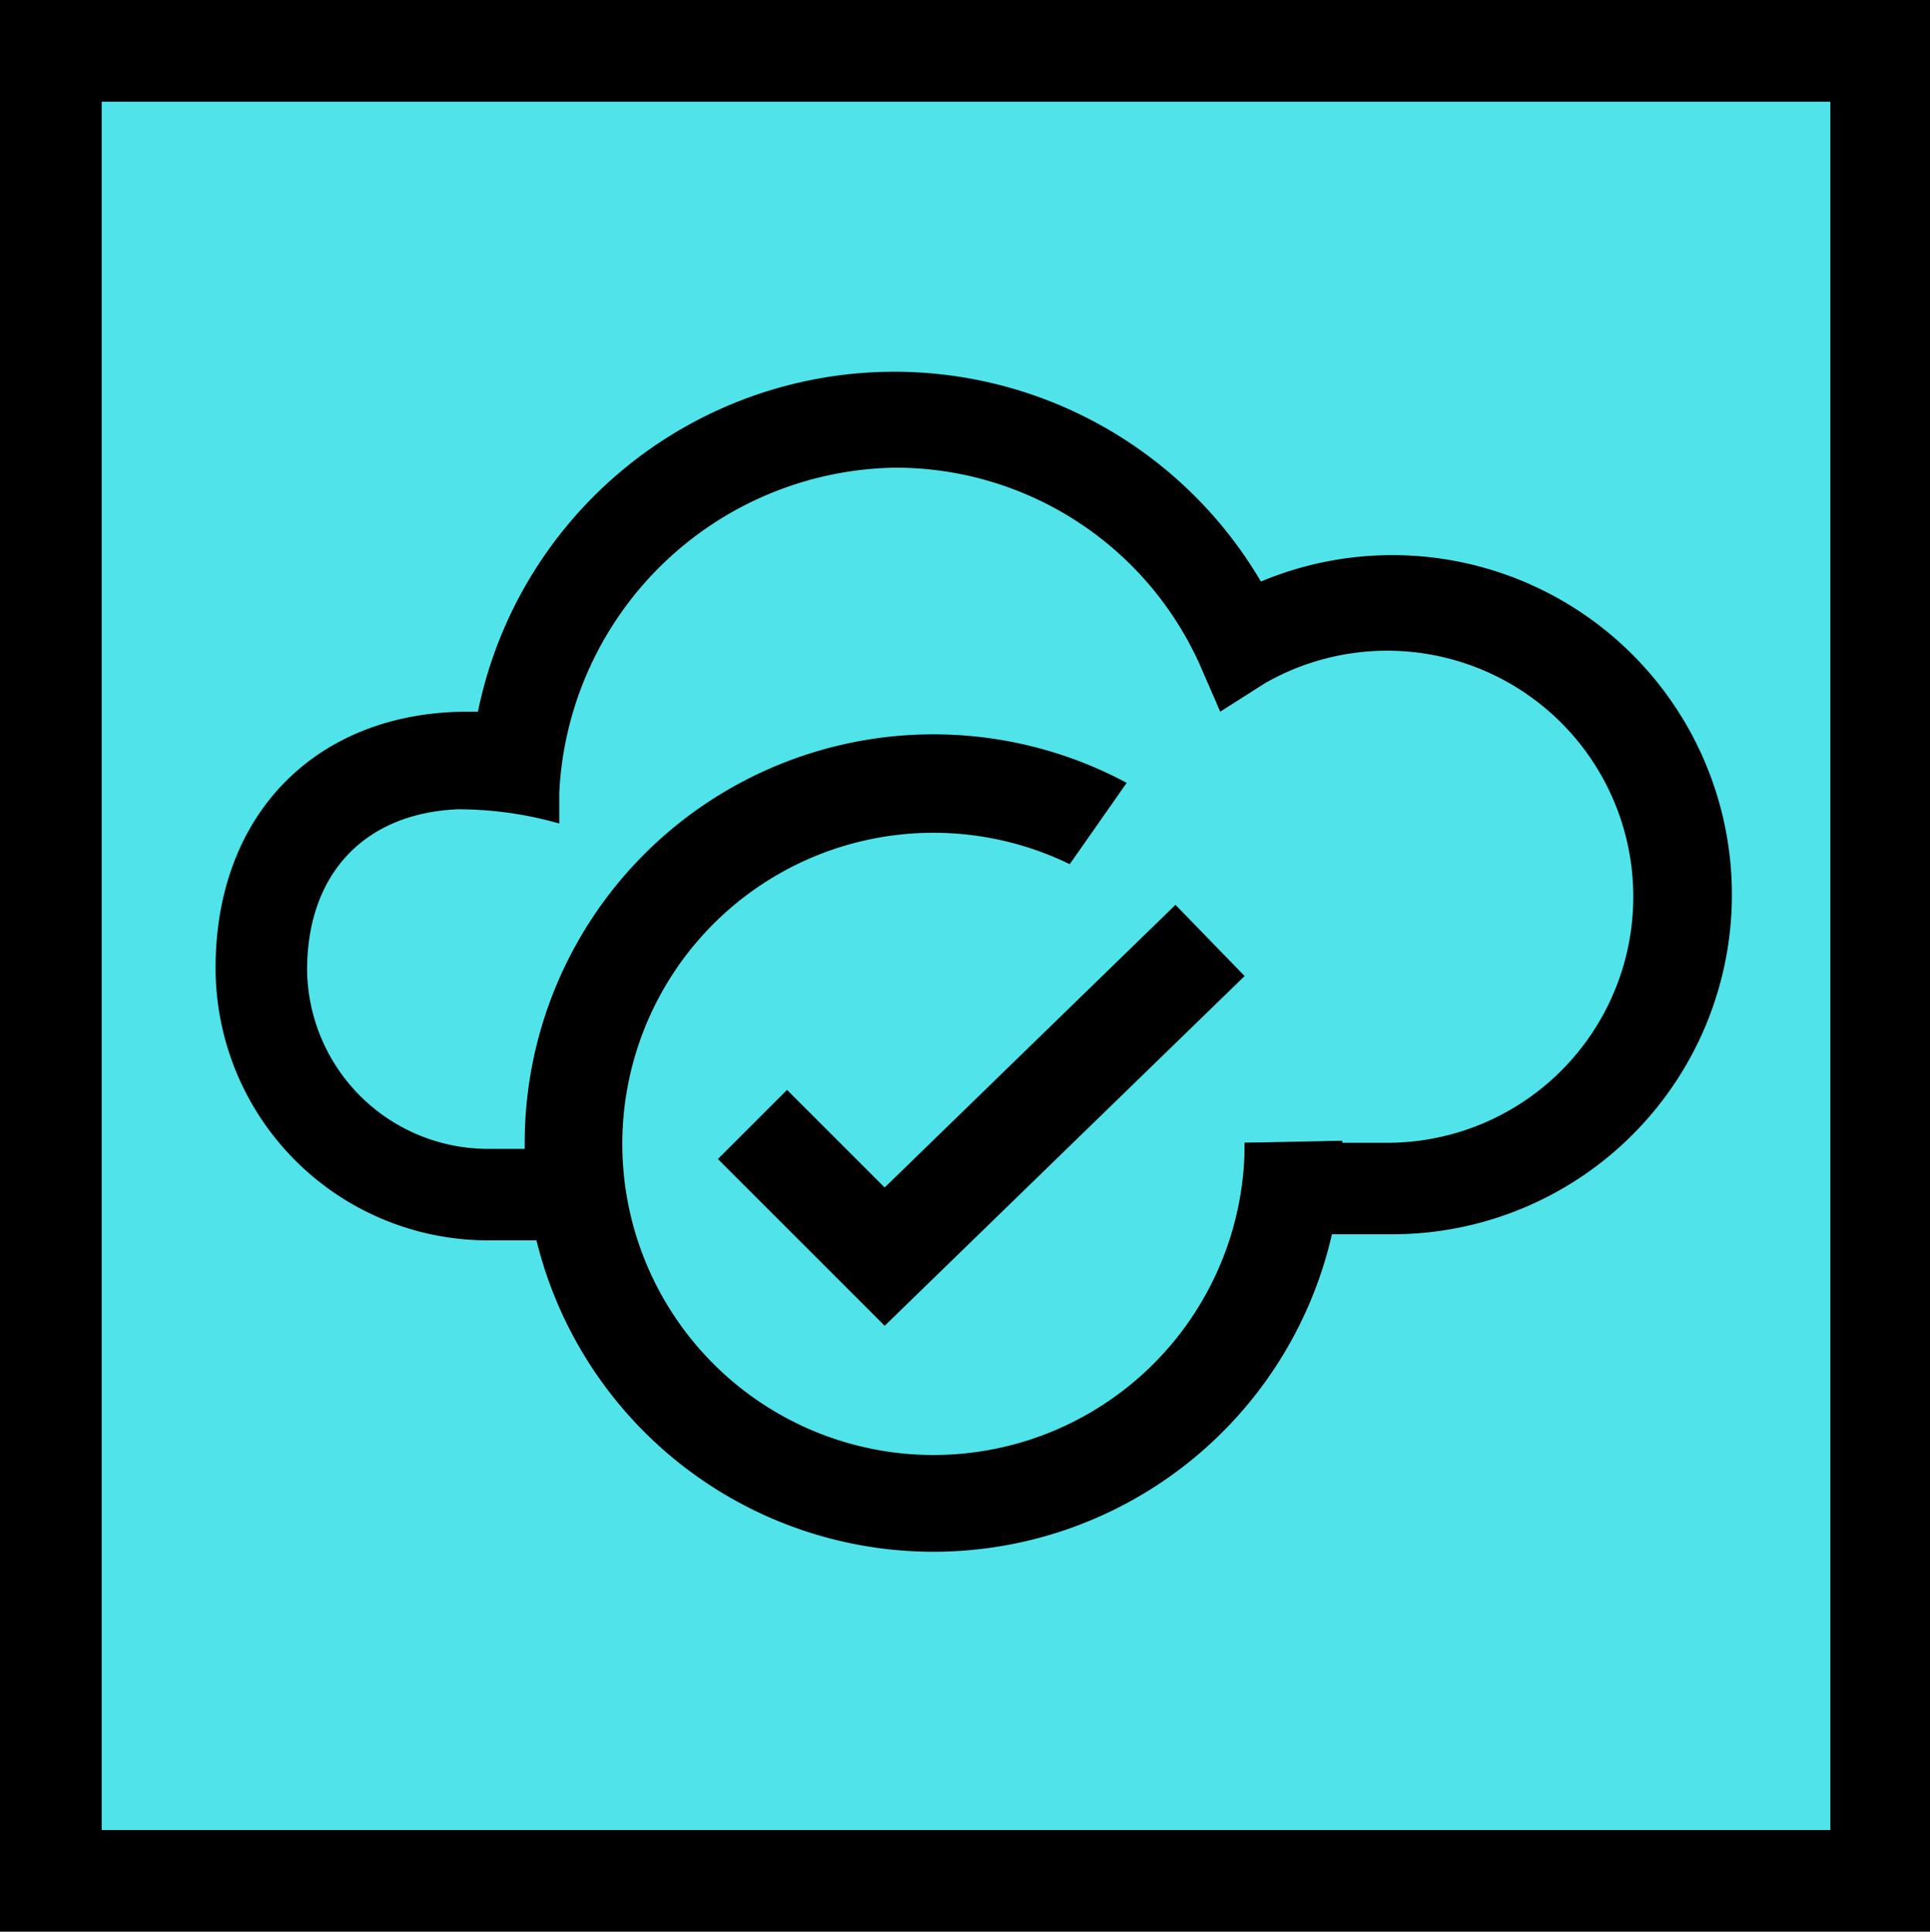
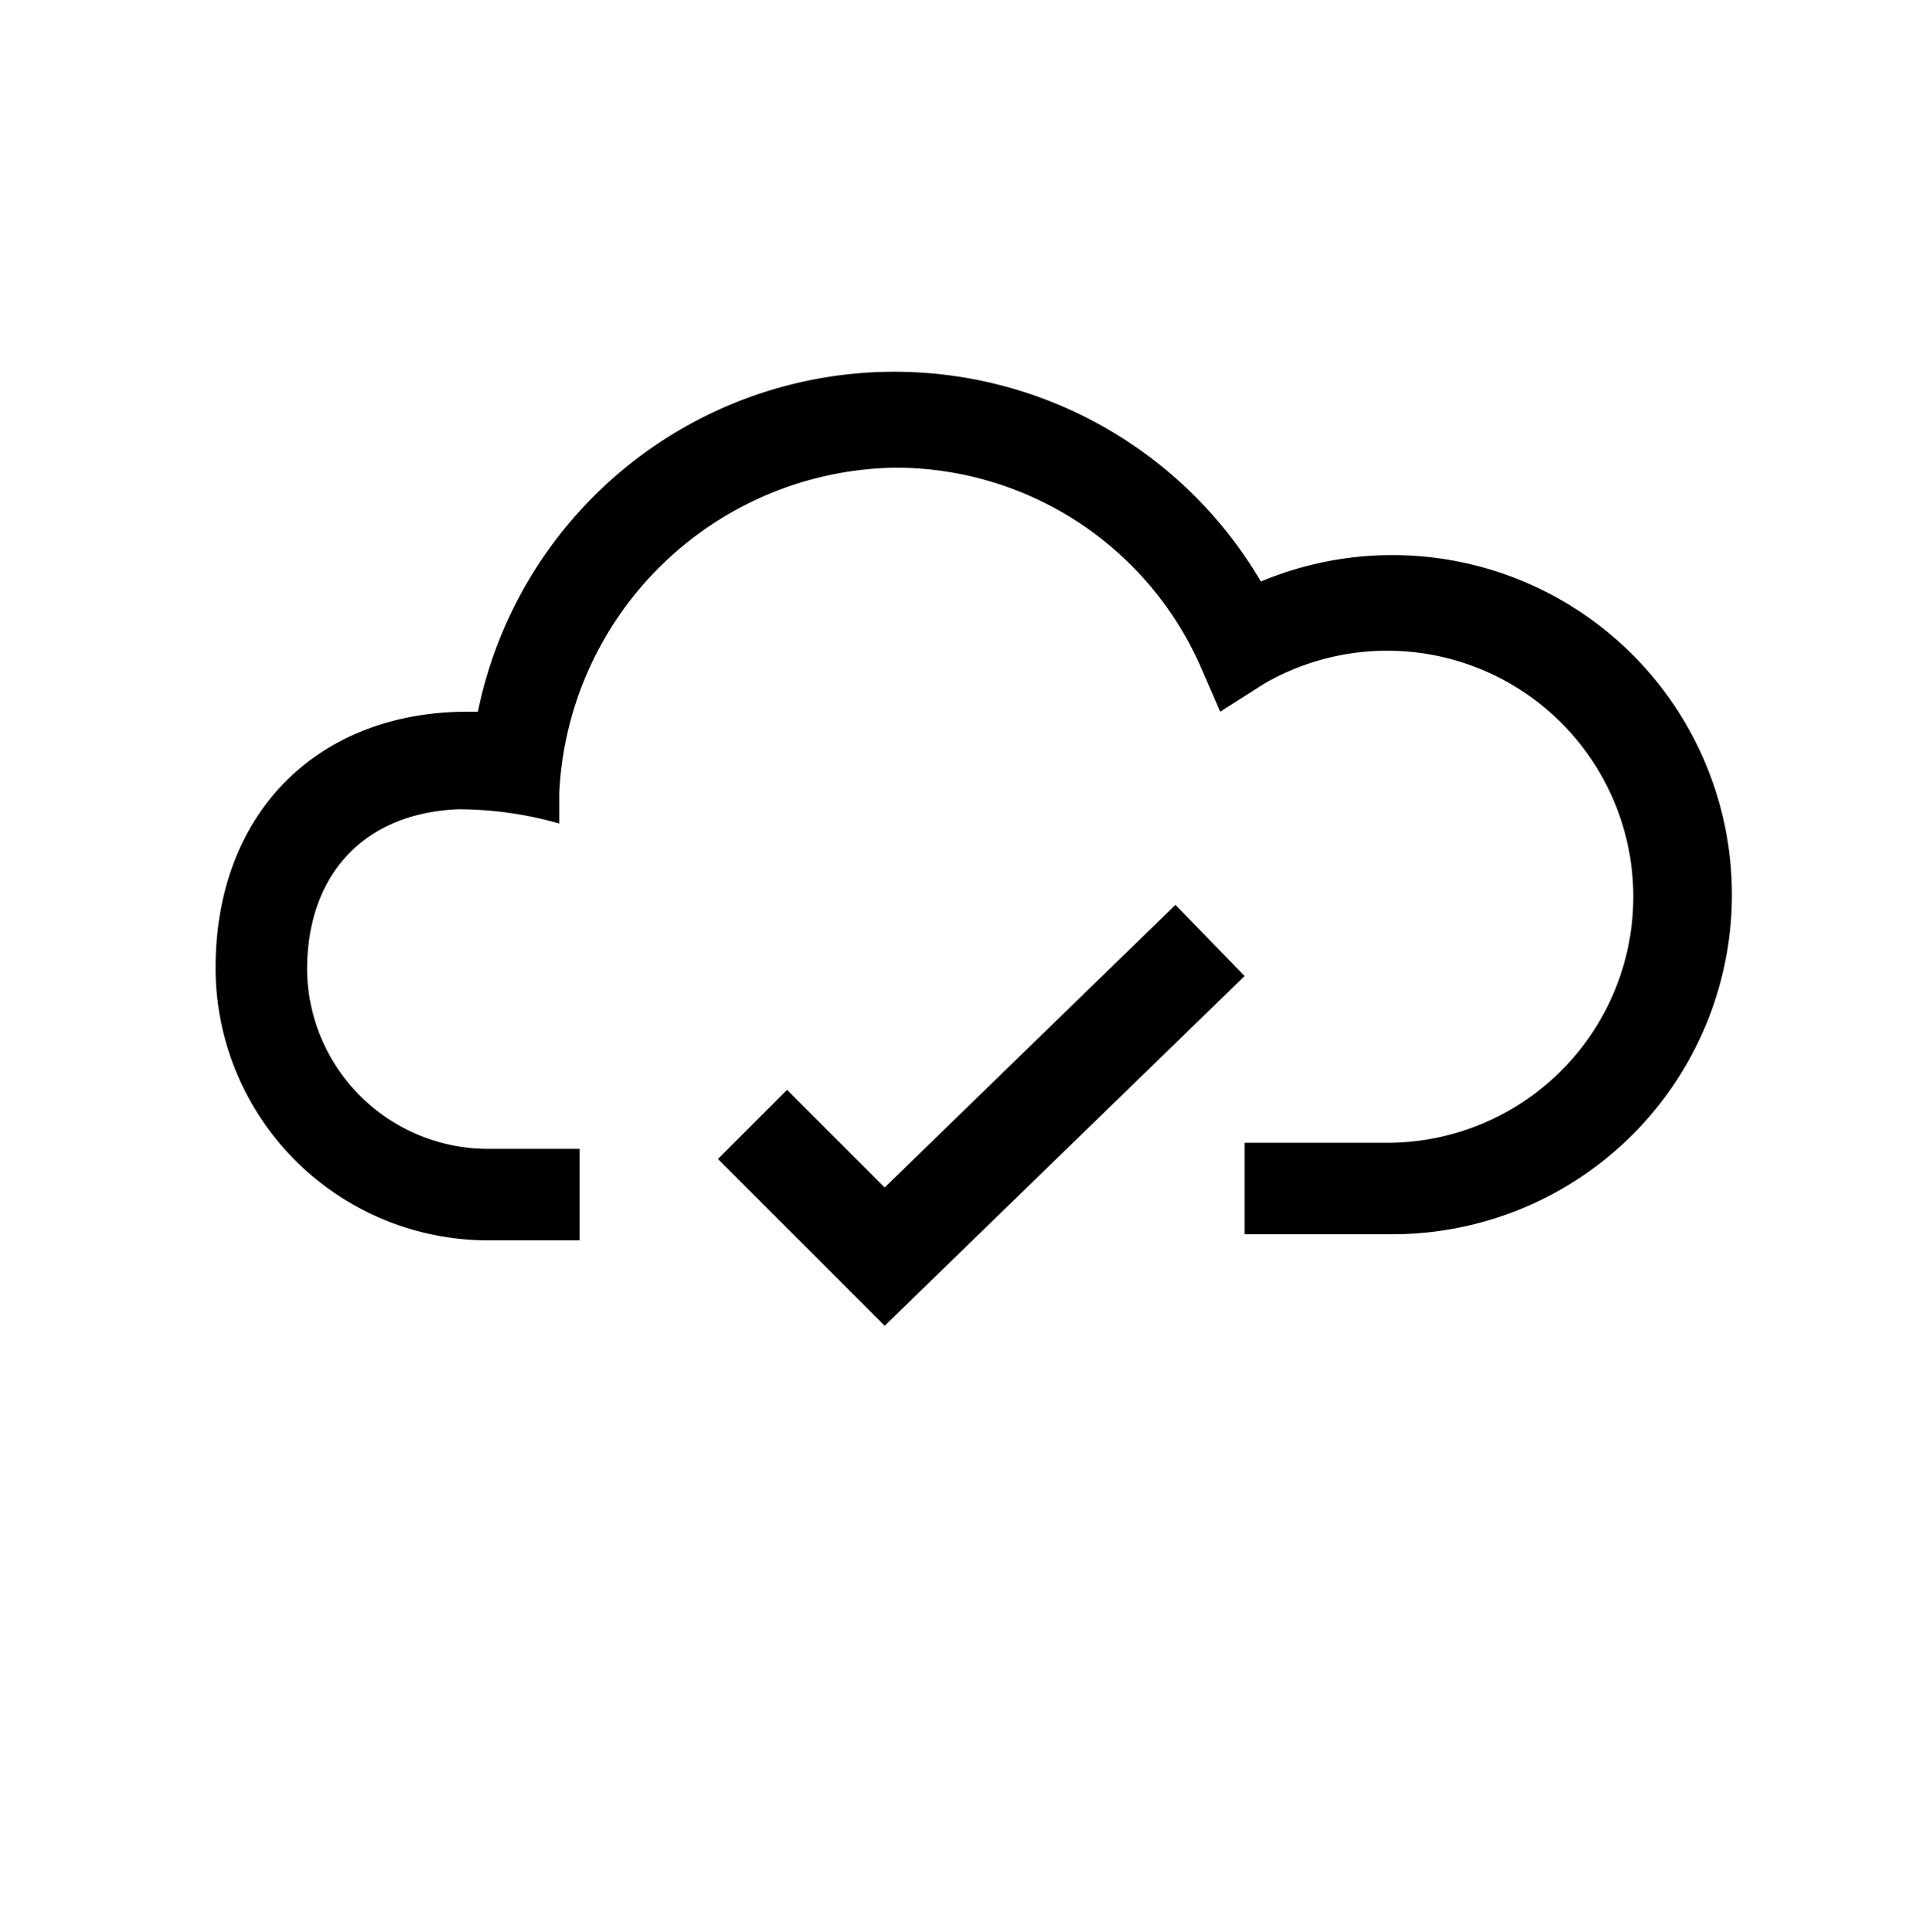
<svg xmlns="http://www.w3.org/2000/svg" viewBox="0 0 94.9 95">
-   <path fill="#50e4ea" stroke="#000" stroke-width="5" d="M2.5 2.5h90v90h-90z" />
  <path d="M24 61a13.4 13.4 0 0 1-13.4-13.4C10.6 40 15.6 35 23 35h.5A20.9 20.9 0 0 1 62 28.6a16.7 16.7 0 1 1 6.4 32.1h-7.2v-4.5h7.2a12.1 12.1 0 1 0-6.2-22.6L60 35l-1-2.3A16.4 16.4 0 0 0 44 23a16.8 16.8 0 0 0-16.5 16v1.5a18.1 18.1 0 0 0-5-.7c-4.6.2-7.4 3.2-7.4 7.9a8.9 8.9 0 0 0 8.9 8.8h4.5V61ZM43.5 65.2 35.3 57l3.4-3.4 4.8 4.8 14.3-13.9 3.4 3.5-17.7 17.2Z" />
-   <path d="M61.2 56.2a15.3 15.3 0 1 1-8.6-13.7l2.8-4A20.1 20.1 0 1 0 66 56.1Z" />
</svg>